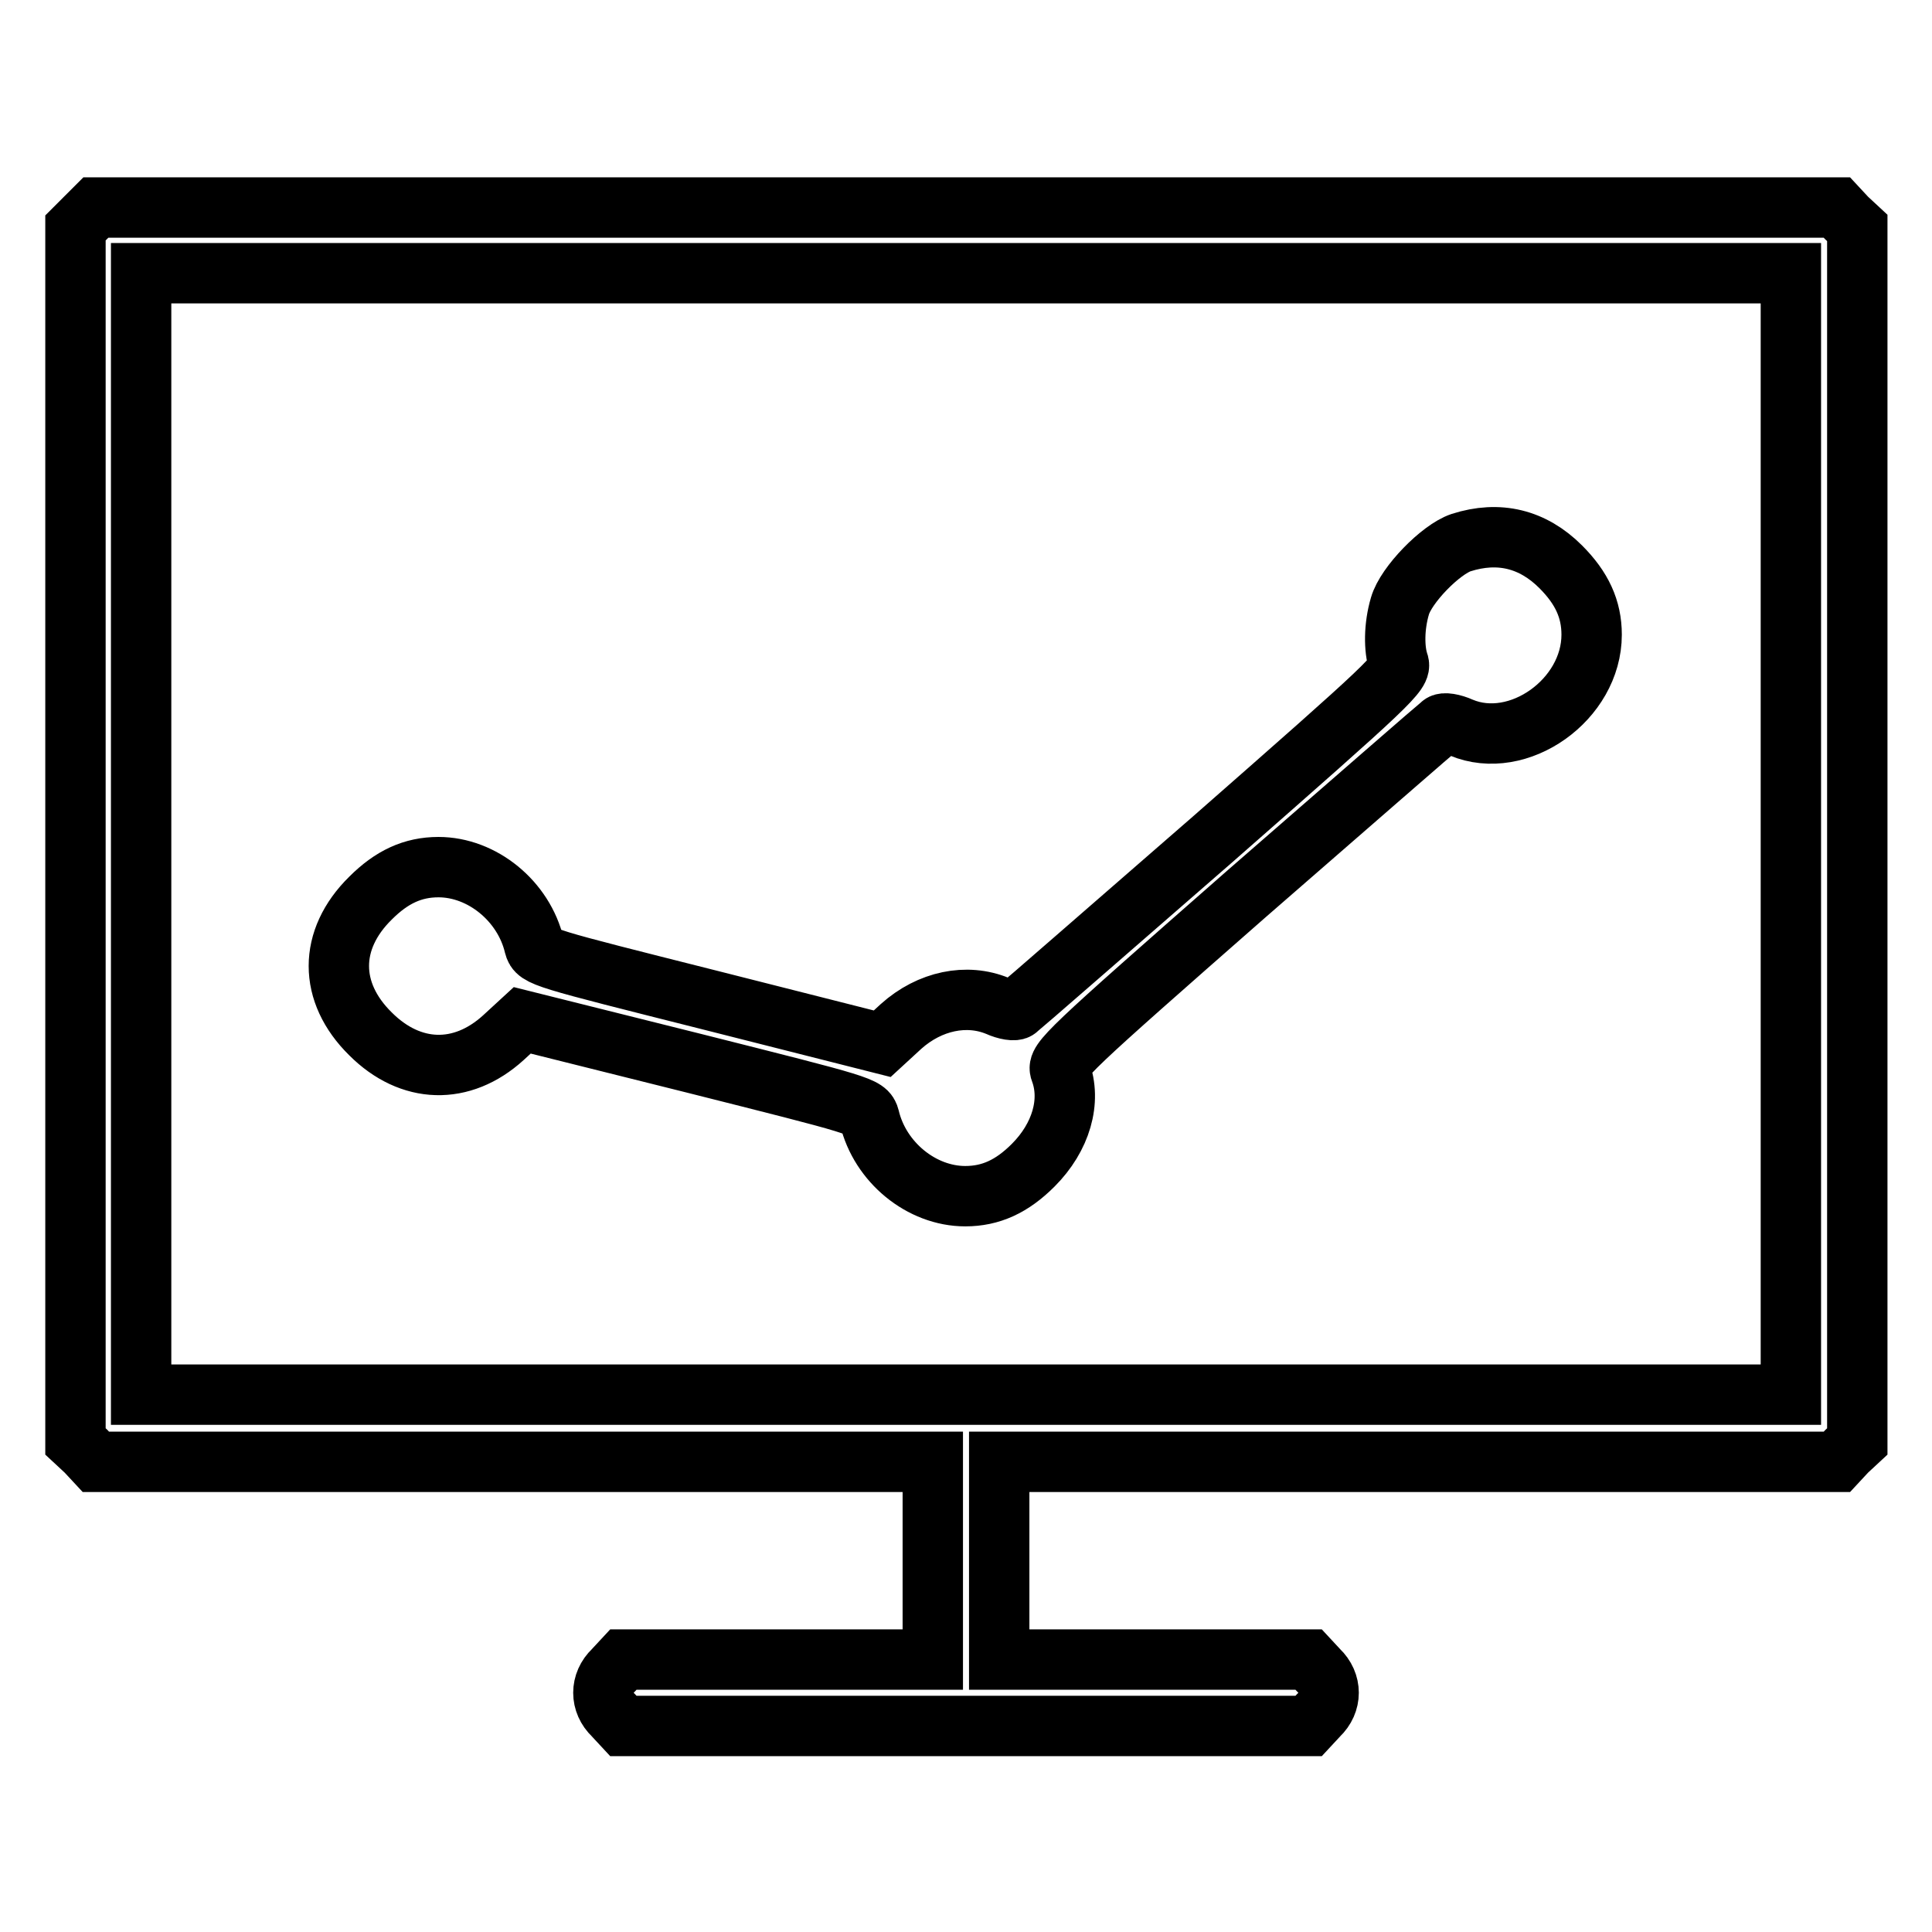
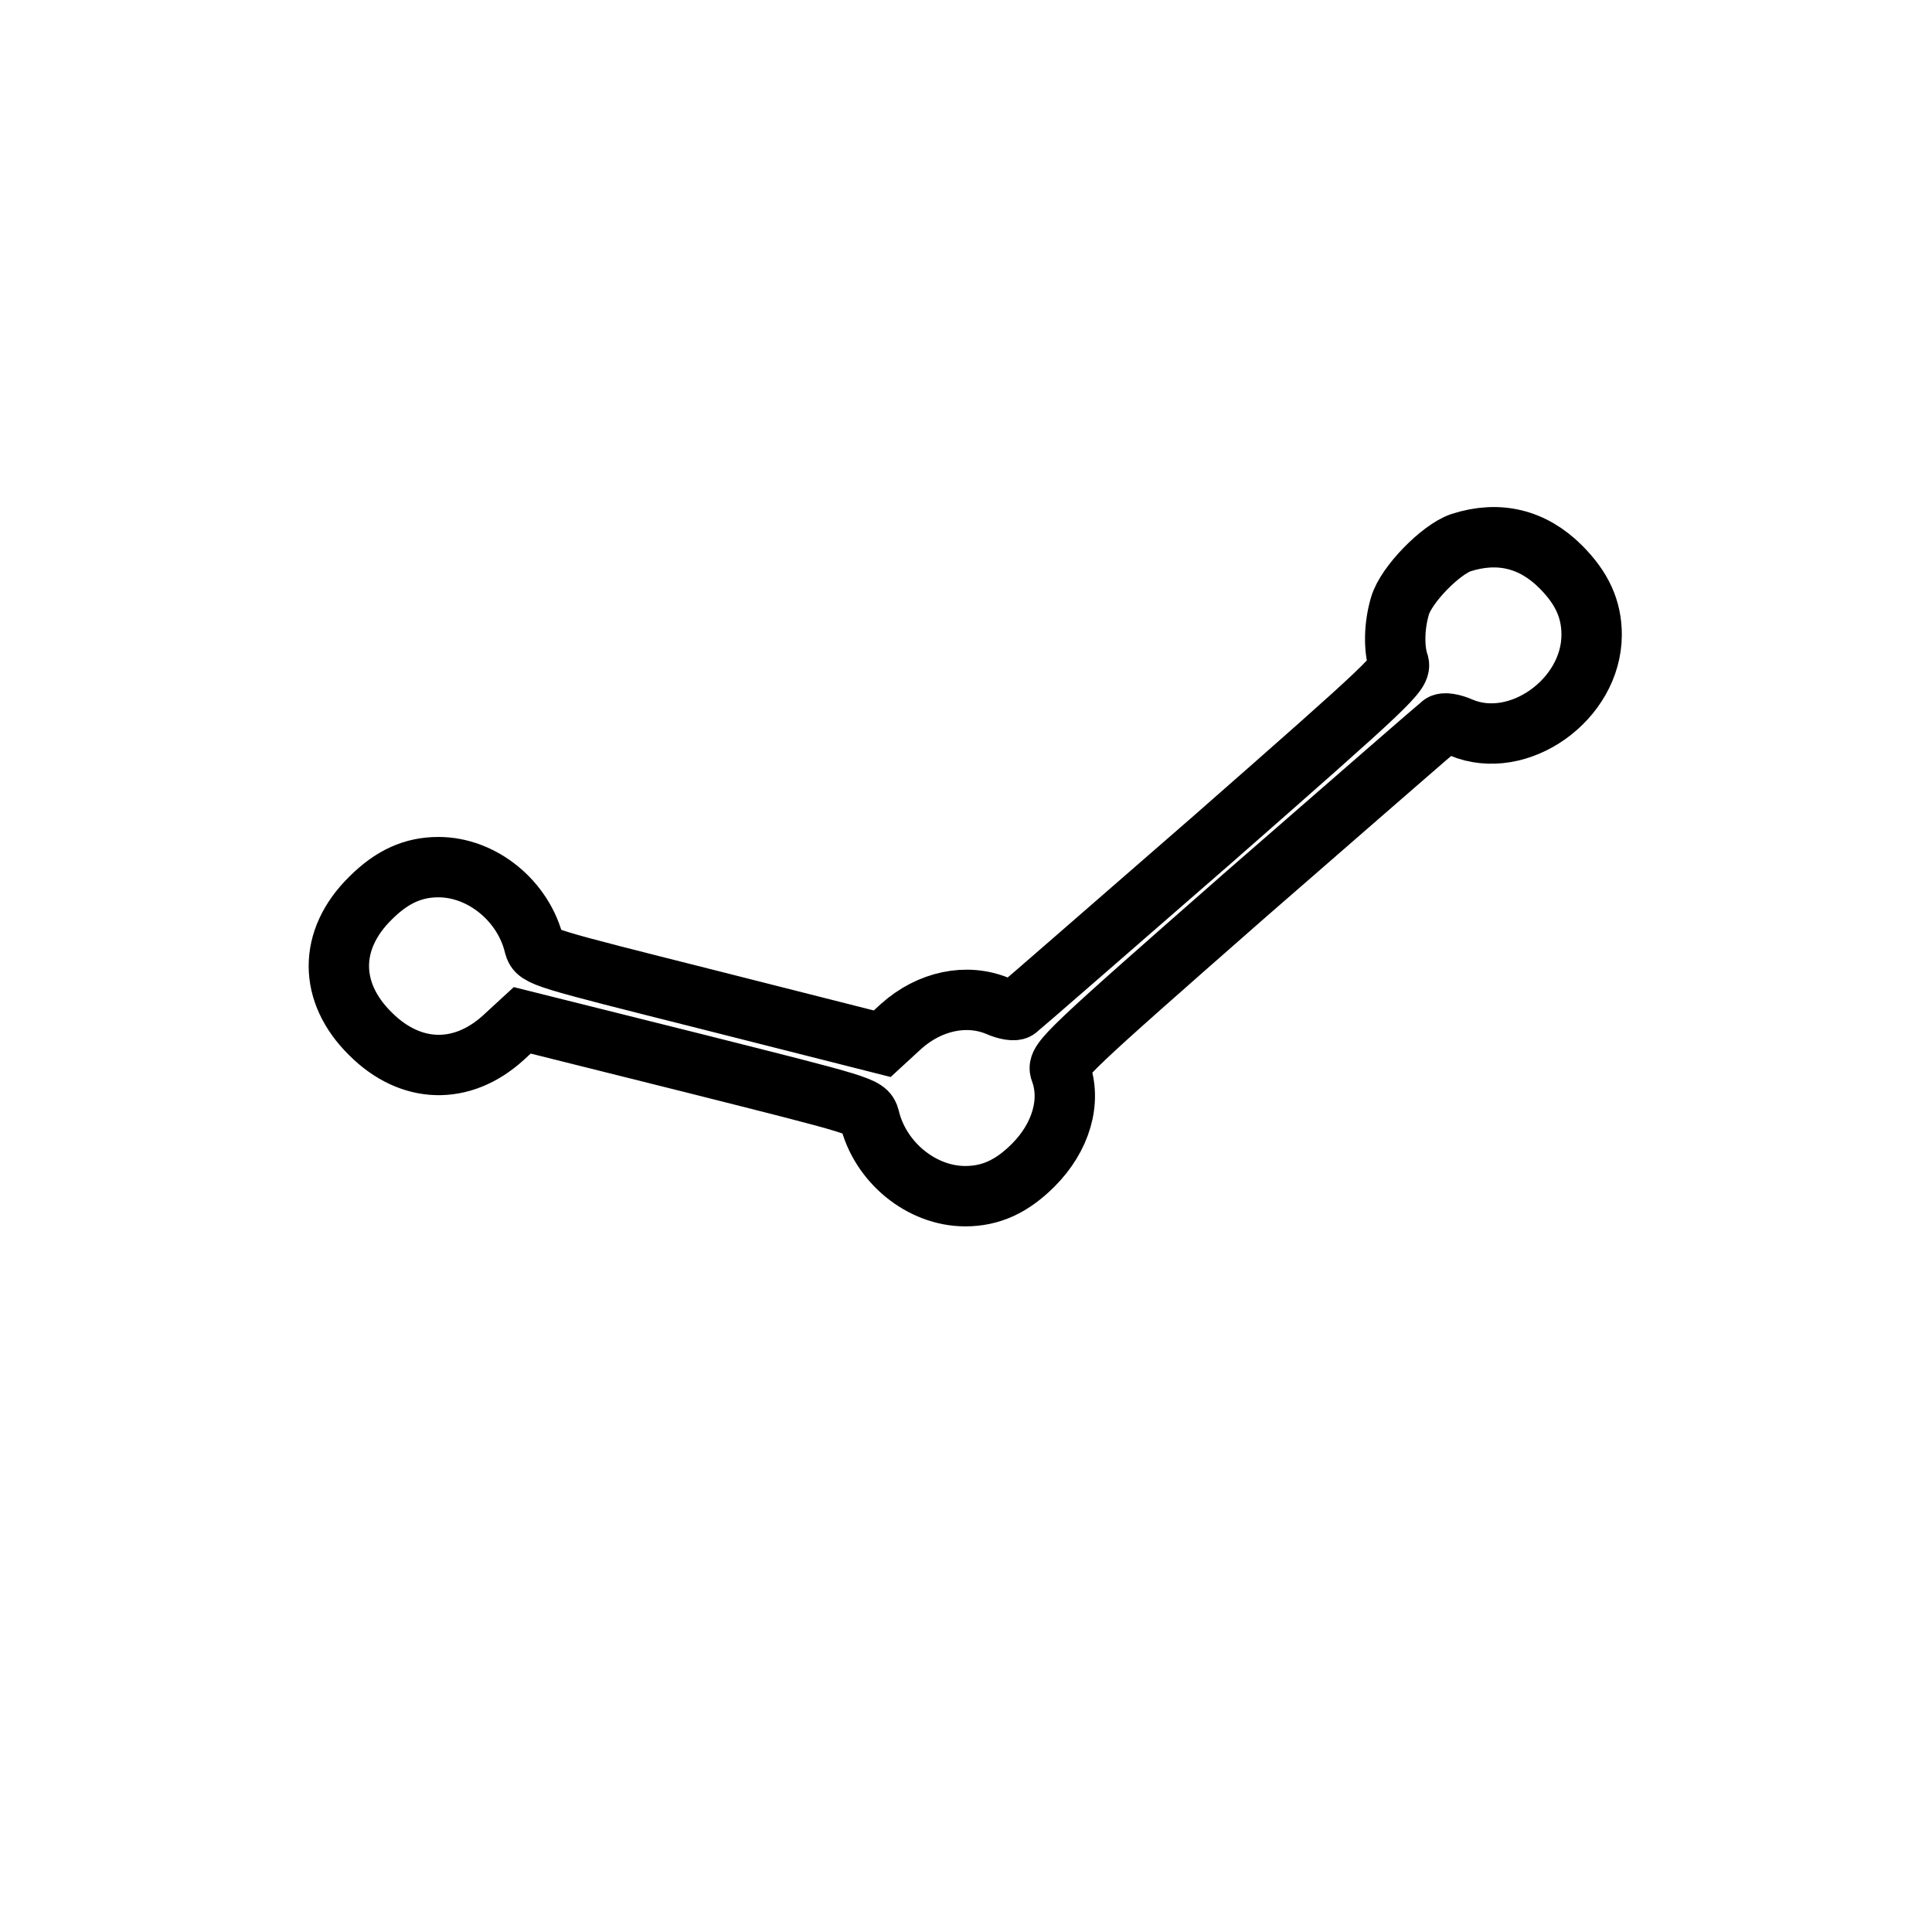
<svg xmlns="http://www.w3.org/2000/svg" version="1.1" x="0px" y="0px" viewBox="0 0 256 256" enable-background="new 0 0 256 256" xml:space="preserve">
  <g>
    <g>
      <g>
-         <path stroke-width="8" fill-opacity="0" stroke="#000000" d="M11.4,28.8L10,30.2v80.4v80.4l1.4,1.3l1.3,1.4h55.5h55.4v13.1v13.1h-20.5H82.6l-1.3,1.4c-1.8,1.7-1.8,4.3,0,6l1.3,1.4H128h45.4l1.3-1.4c1.8-1.7,1.8-4.3,0-6l-1.3-1.4h-20.5h-20.5v-13.1v-13.1h55.5h55.5l1.3-1.4l1.4-1.3v-80.4V30.2l-1.4-1.3l-1.3-1.4H128H12.7L11.4,28.8z M237.3,110.5v74.3H128H18.7v-74.3V36.2H128h109.3V110.5z" />
        <path stroke-width="8" fill-opacity="0" stroke="#000000" d="M193.6,71.9c-2.7,0.9-7.3,5.6-8.1,8.4c-0.8,2.7-0.8,5.7-0.2,7.5c0.5,1.3-0.9,2.6-24.6,23.4c-13.9,12.1-25.5,22.2-25.9,22.5c-0.3,0.3-1.5,0.1-2.6-0.4c-4.1-1.7-9-0.7-12.8,2.7l-2.5,2.3L94,132.5c-22.2-5.6-22.8-5.7-23.2-7.2c-1.4-5.9-6.9-10.4-12.7-10.4c-3.4,0-6.2,1.3-9,4.1c-5.6,5.5-5.6,12.5,0,18c5.3,5.3,12.1,5.5,17.6,0.5l2.5-2.3l22.8,5.7c22.2,5.6,22.8,5.7,23.2,7.2c1.4,5.9,6.9,10.4,12.7,10.4c3.4,0,6.2-1.3,9-4.1c3.7-3.7,5.1-8.5,3.6-12.5c-0.5-1.3,0.9-2.6,24.6-23.4c13.9-12.1,25.5-22.2,25.9-22.5c0.3-0.3,1.5-0.1,2.6,0.4c7.6,3.2,17.3-3.7,17.3-12.3c0-3.4-1.3-6.2-4.1-9C203.1,71.4,198.6,70.3,193.6,71.9z" />
      </g>
    </g>
  </g>
</svg>